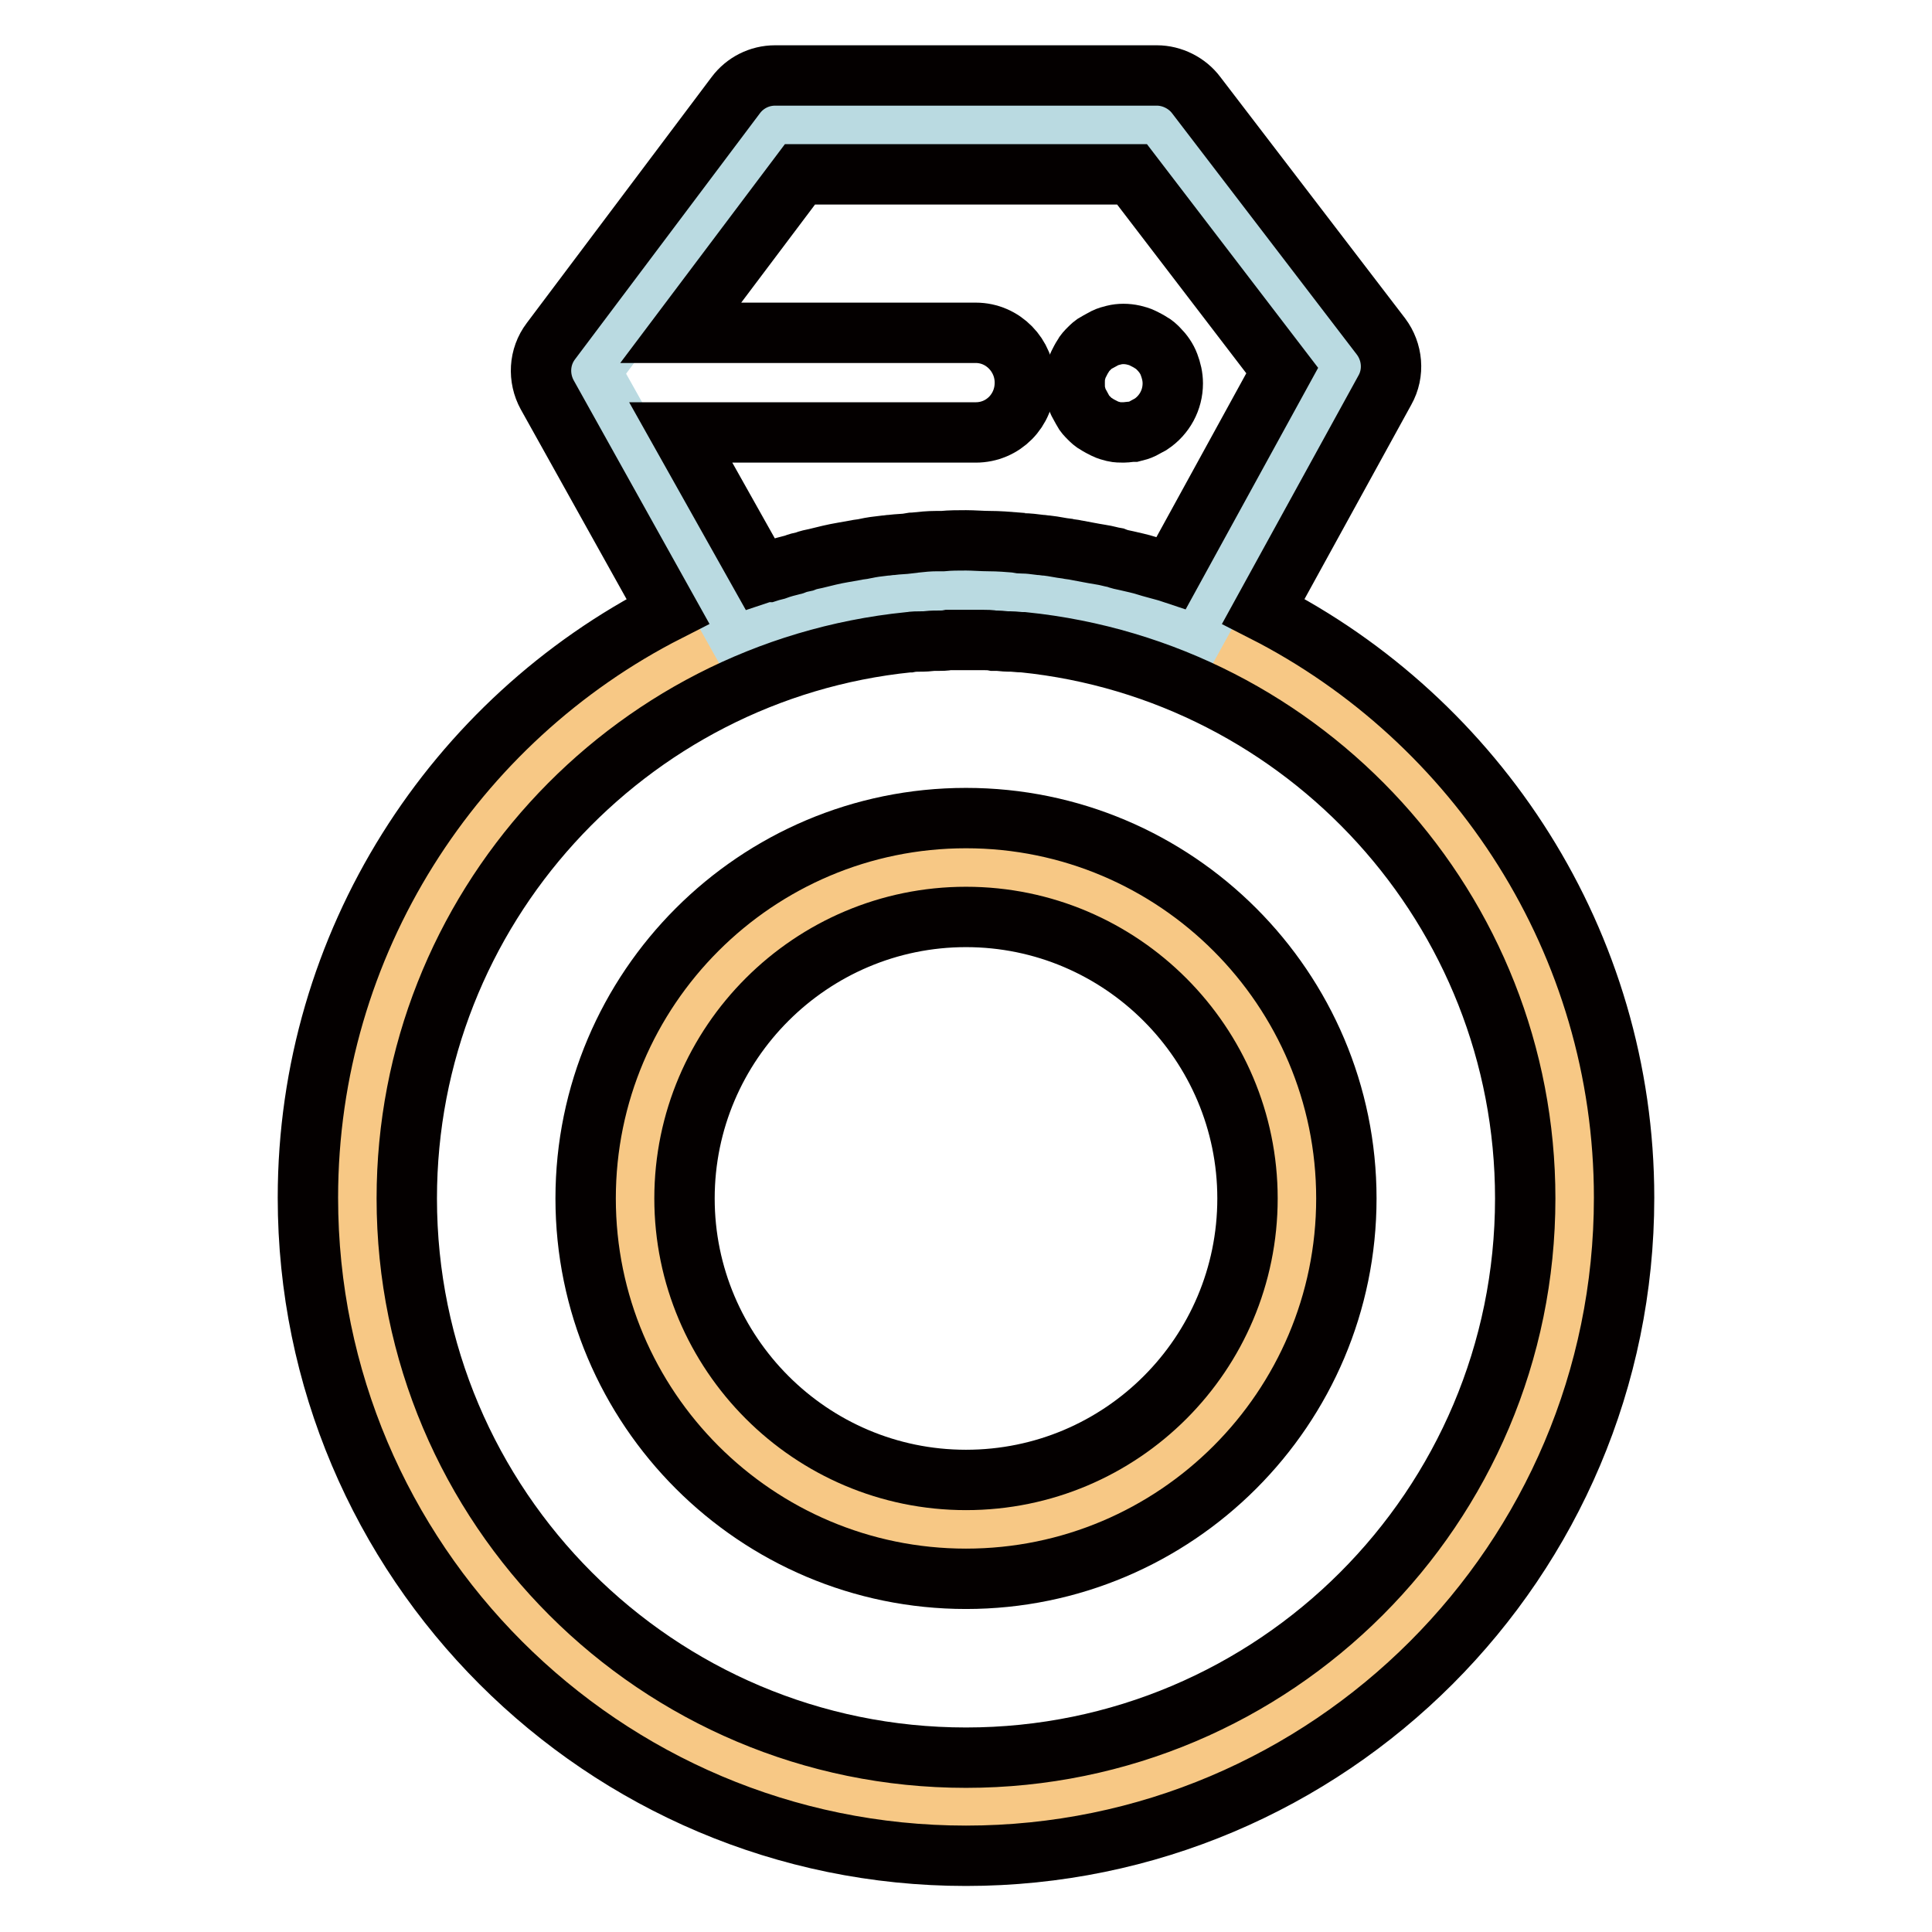
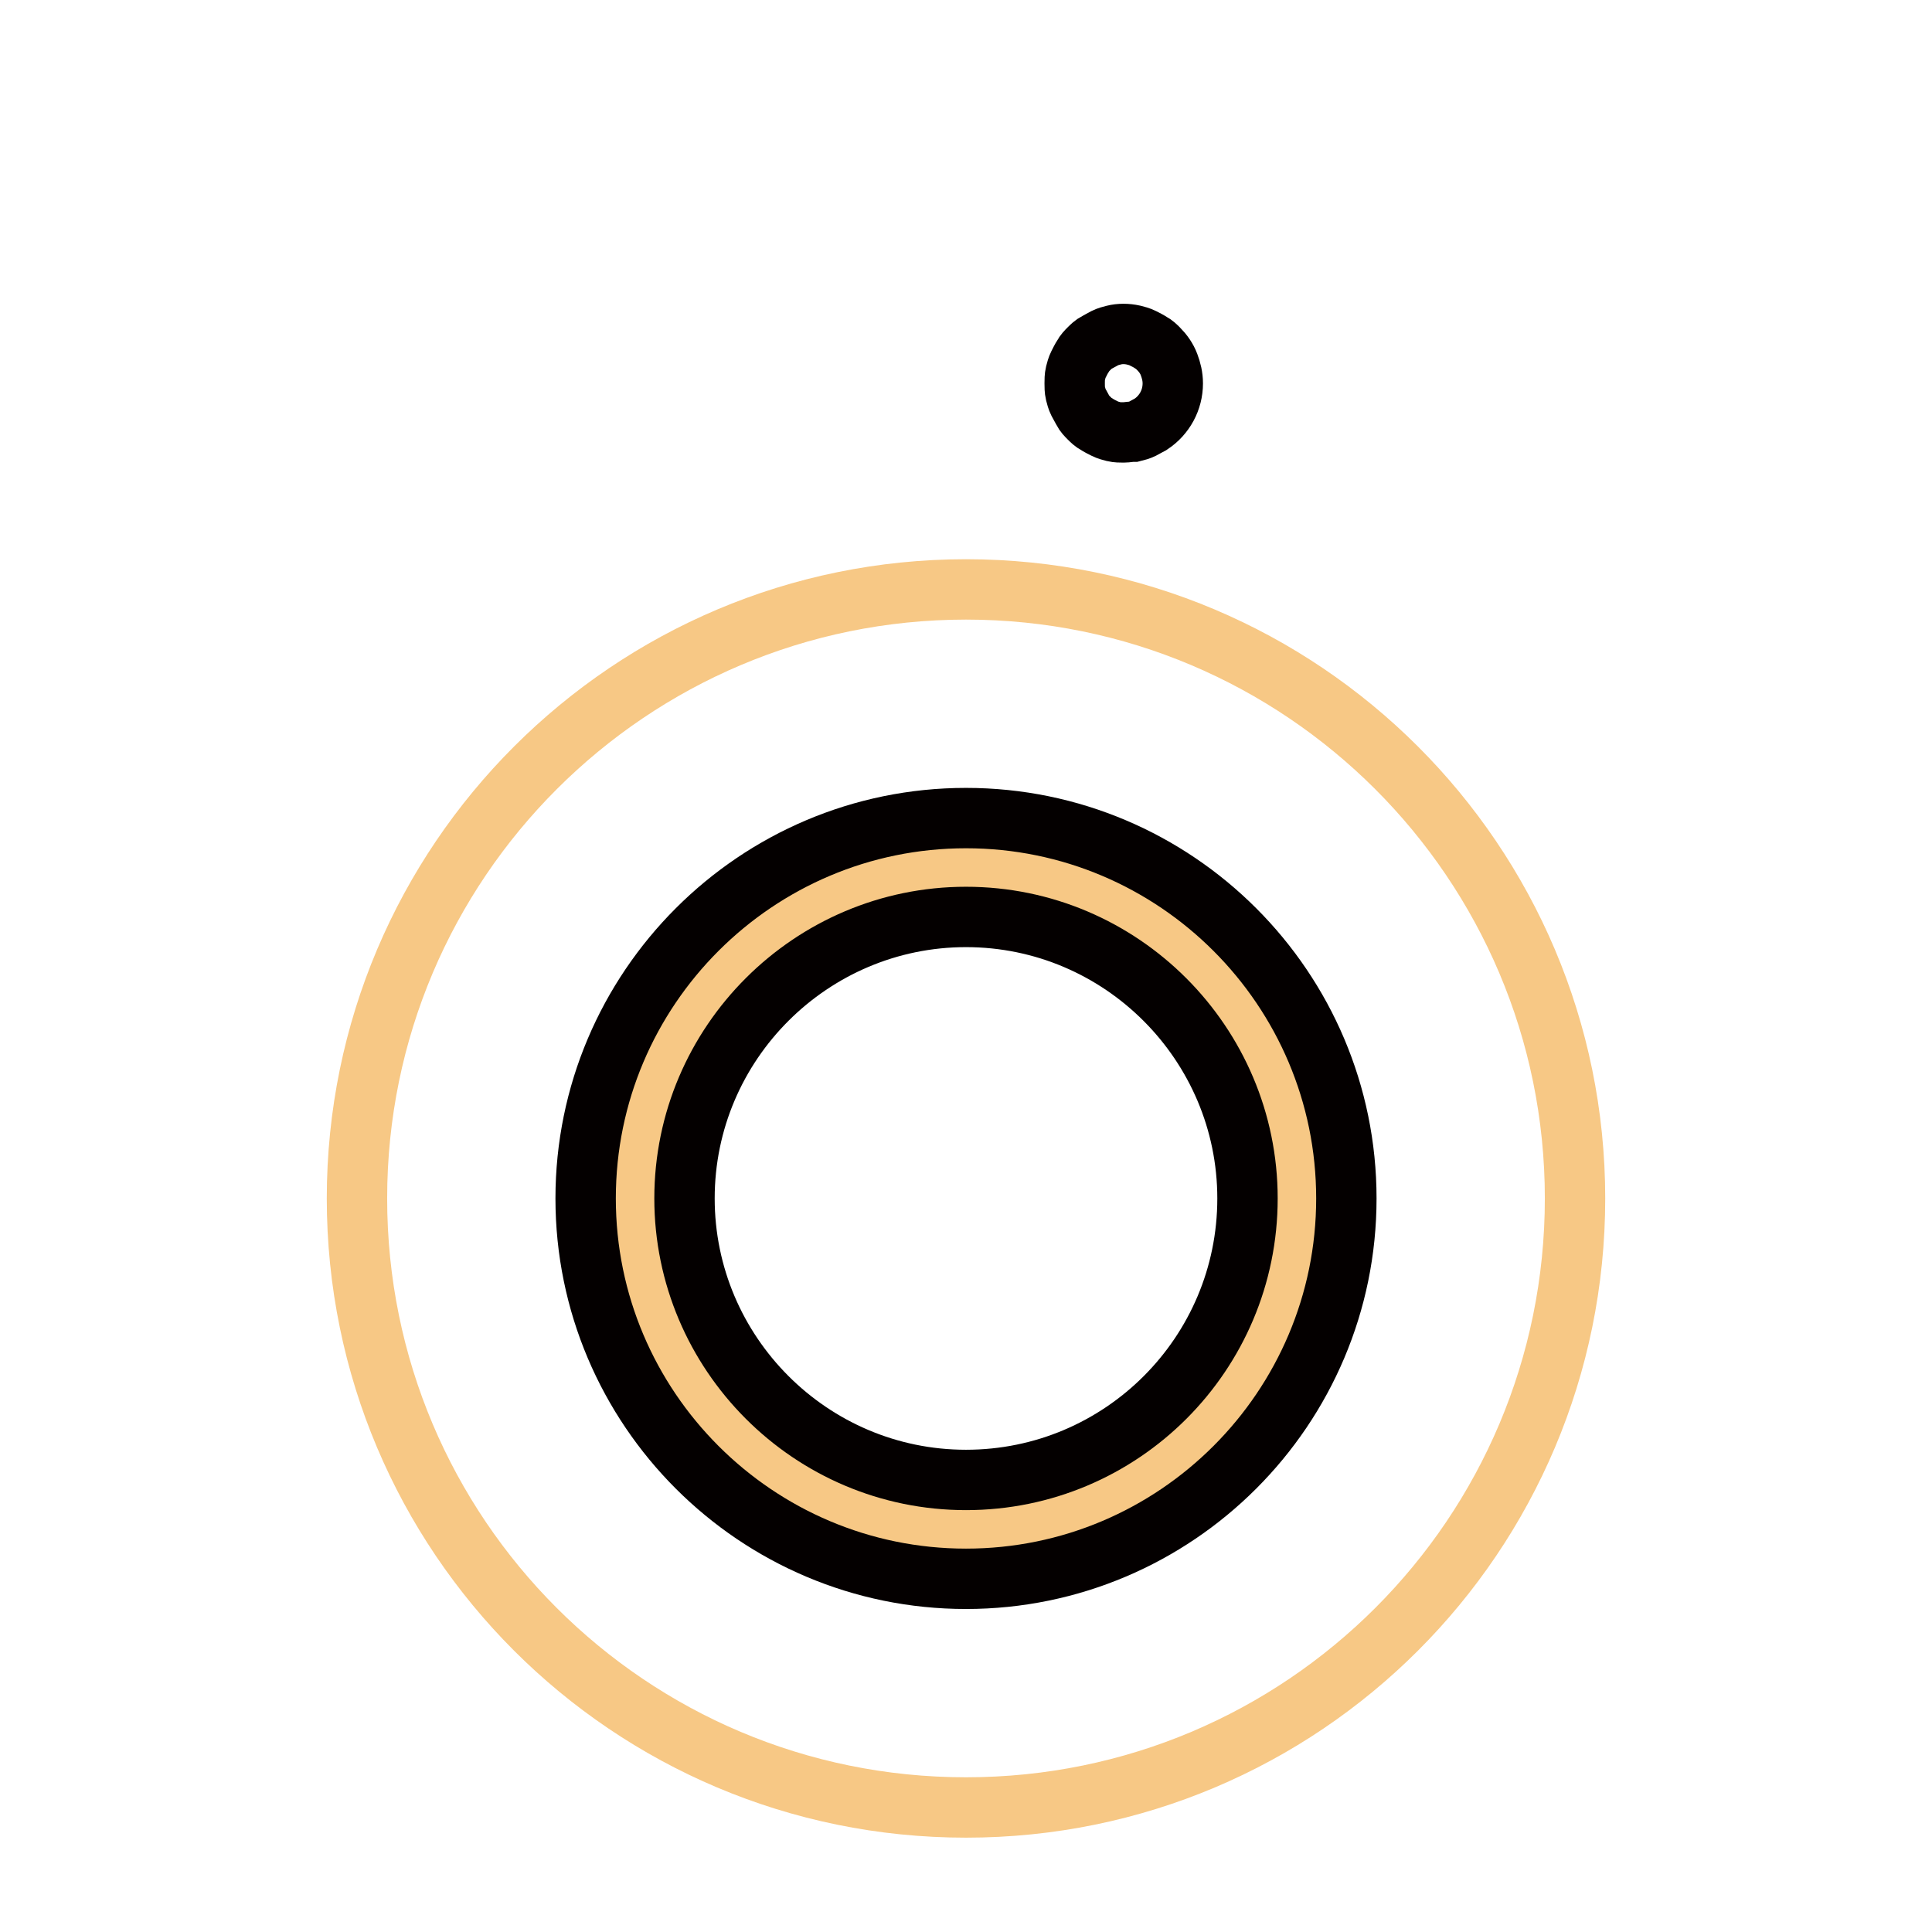
<svg xmlns="http://www.w3.org/2000/svg" version="1.1" x="0px" y="0px" viewBox="0 0 256 256" enable-background="new 0 0 256 256" xml:space="preserve">
  <g>
    <path stroke-width="8" fill-opacity="0" stroke="#f7c885" d="M128,78.1c-44.5,0-80.7,36.1-80.7,80.7s36.1,80.7,80.7,80.7s80.7-36.1,80.7-80.7S172.5,78.1,128,78.1z  M128,202.7c-24.2,0-43.9-19.7-43.9-43.9s19.7-43.9,43.9-43.9c24.2,0,43.9,19.7,43.9,43.9C171.9,183,152.2,202.7,128,202.7z" />
-     <path stroke-width="8" fill-opacity="0" stroke="#badae1" d="M128,78.1c10.7,0,20.9,2.1,30.3,5.9l19.5-35.5l-24.5-32h-50.6L78.2,49.2L97.7,84 C107,80.2,117.3,78.1,128,78.1L128,78.1z" />
-     <path stroke-width="8" fill-opacity="0" stroke="#040000" d="M167.4,81l16.1-29.3c1.3-2.3,1-5.1-0.5-7.1l-24.5-32c-1.2-1.6-3.2-2.6-5.2-2.6h-50.6c-2.1,0-4,1-5.2,2.6 L73,45.2c-1.6,2.1-1.7,4.9-0.5,7.1l16,28.7c-28.3,14.4-47.7,43.9-47.7,77.7c0,48.1,39.1,87.2,87.2,87.2c48.1,0,87.2-39.1,87.2-87.2 C215.2,124.9,195.7,95.4,167.4,81z M100.7,76L90.2,57.3h39.1c3.6,0,6.5-2.9,6.5-6.6c0-3.6-2.9-6.6-6.5-6.6H90.2L106,23.1H150 l19.9,26l-14.7,26.8c-0.3-0.1-0.6-0.2-1-0.3c-0.4-0.1-0.7-0.2-1.1-0.3c-0.8-0.2-1.6-0.5-2.5-0.7c-0.4-0.1-0.9-0.2-1.3-0.3 c-0.5-0.1-1-0.2-1.5-0.4c-0.6-0.1-1.2-0.3-1.9-0.4c-0.6-0.1-1.2-0.2-1.7-0.3c-0.5-0.1-1.1-0.2-1.6-0.3c-0.4-0.1-0.8-0.1-1.2-0.2 c-0.9-0.1-1.7-0.3-2.6-0.4c-0.3,0-0.7-0.1-1-0.1c-0.8-0.1-1.5-0.2-2.3-0.2c-0.2,0-0.5,0-0.7-0.1c-1.2-0.1-2.5-0.2-3.7-0.2 c-1,0-2.1-0.1-3.1-0.1c-1,0-2.1,0-3.1,0.1c-0.3,0-0.5,0-0.8,0c-1,0-2,0.1-2.9,0.2c-0.2,0-0.5,0-0.7,0.1c-0.8,0.1-1.5,0.1-2.3,0.2 c-0.3,0-0.7,0.1-1,0.1c-0.9,0.1-1.7,0.2-2.6,0.4c-0.4,0.1-0.8,0.1-1.2,0.2c-0.6,0.1-1.1,0.2-1.7,0.3c-1.2,0.2-2.4,0.5-3.6,0.8 c-0.5,0.1-1,0.2-1.5,0.4c-0.5,0.1-0.9,0.2-1.4,0.4c-0.8,0.2-1.6,0.4-2.4,0.7c-0.4,0.1-0.8,0.2-1.1,0.3 C101.3,75.8,101,75.9,100.7,76L100.7,76z M128,232.9c-40.9,0-74.1-33.2-74.1-74.1c0-38.3,29.2-69.9,66.5-73.7l0.1,0 c0.5-0.1,1.1-0.1,1.6-0.1c0.1,0,0.2,0,0.2,0c0.5,0,1-0.1,1.5-0.1c0.1,0,0.2,0,0.4,0c0.5,0,1,0,1.5-0.1c0.1,0,0.3,0,0.4,0 c1.2,0,2.5,0,3.7,0c0.1,0,0.3,0,0.4,0c0.5,0,1,0,1.5,0.1c0.1,0,0.2,0,0.4,0c0.5,0,1,0.1,1.5,0.1c0.1,0,0.2,0,0.3,0 c0.5,0,1.1,0.1,1.6,0.1l0.1,0c37.3,3.8,66.5,35.4,66.5,73.7C202.1,199.7,168.9,232.9,128,232.9L128,232.9z" />
    <path stroke-width="8" fill-opacity="0" stroke="#040000" d="M128,108.4c-27.8,0-50.4,22.6-50.4,50.4s22.6,50.4,50.4,50.4s50.4-22.6,50.4-50.4S155.8,108.4,128,108.4z  M128,196.1c-20.6,0-37.3-16.8-37.3-37.3c0-20.6,16.8-37.3,37.3-37.3c20.6,0,37.3,16.8,37.3,37.3 C165.3,179.4,148.6,196.1,128,196.1L128,196.1z M148.9,57.3c-0.4,0-0.9,0-1.3-0.1c-0.4-0.1-0.8-0.2-1.2-0.4 c-0.4-0.2-0.8-0.4-1.1-0.6c-0.4-0.2-0.7-0.5-1-0.8c-0.3-0.3-0.6-0.6-0.8-1c-0.2-0.4-0.4-0.7-0.6-1.1c-0.2-0.4-0.3-0.8-0.4-1.2 c-0.1-0.4-0.1-0.9-0.1-1.3c0-0.4,0-0.9,0.1-1.3c0.1-0.4,0.2-0.8,0.4-1.2c0.2-0.4,0.4-0.8,0.6-1.1c0.2-0.4,0.5-0.7,0.8-1 c0.3-0.3,0.6-0.6,1-0.8c0.4-0.2,0.7-0.4,1.1-0.6c0.4-0.2,0.8-0.3,1.2-0.4c0.8-0.2,1.7-0.2,2.6,0c0.4,0.1,0.8,0.2,1.2,0.4 c0.4,0.2,0.8,0.4,1.1,0.6c0.4,0.2,0.7,0.5,1,0.8c0.6,0.6,1.1,1.3,1.4,2.1c0.3,0.8,0.5,1.6,0.5,2.5c0,2.2-1.1,4.2-2.9,5.4 c-0.4,0.2-0.7,0.4-1.1,0.6c-0.4,0.2-0.8,0.3-1.2,0.4C149.7,57.2,149.3,57.3,148.9,57.3L148.9,57.3z" />
  </g>
</svg>